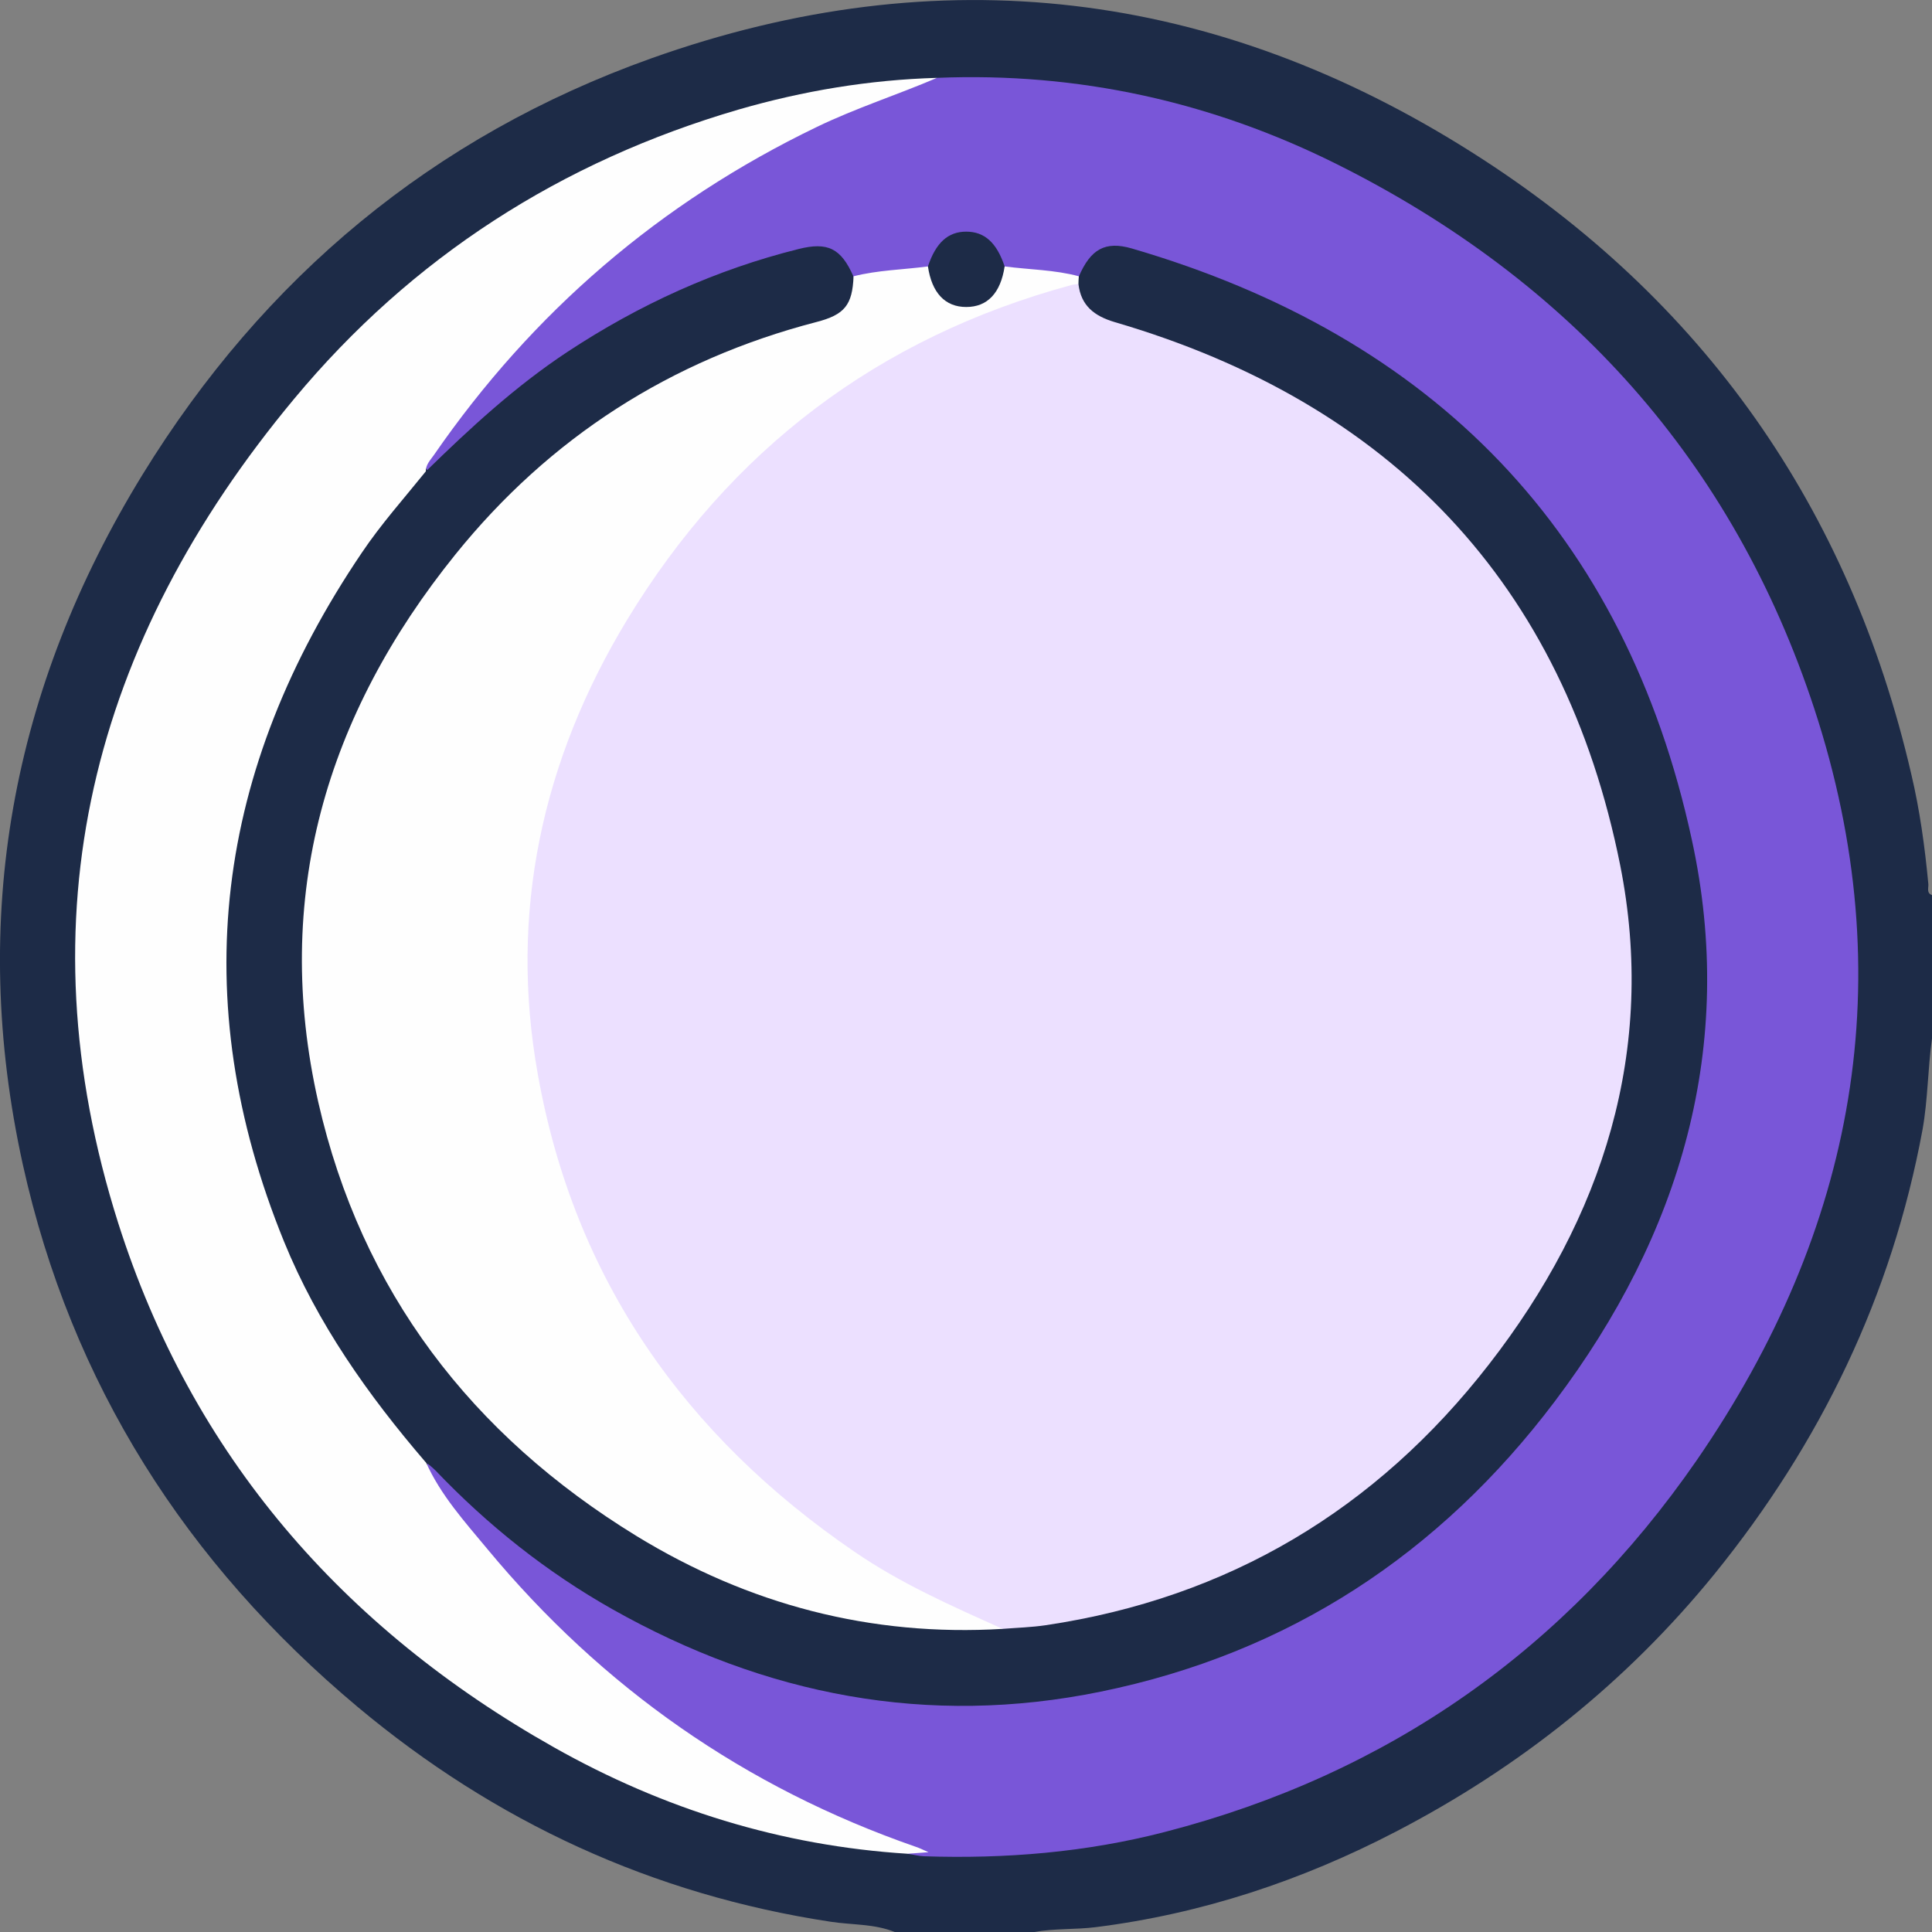
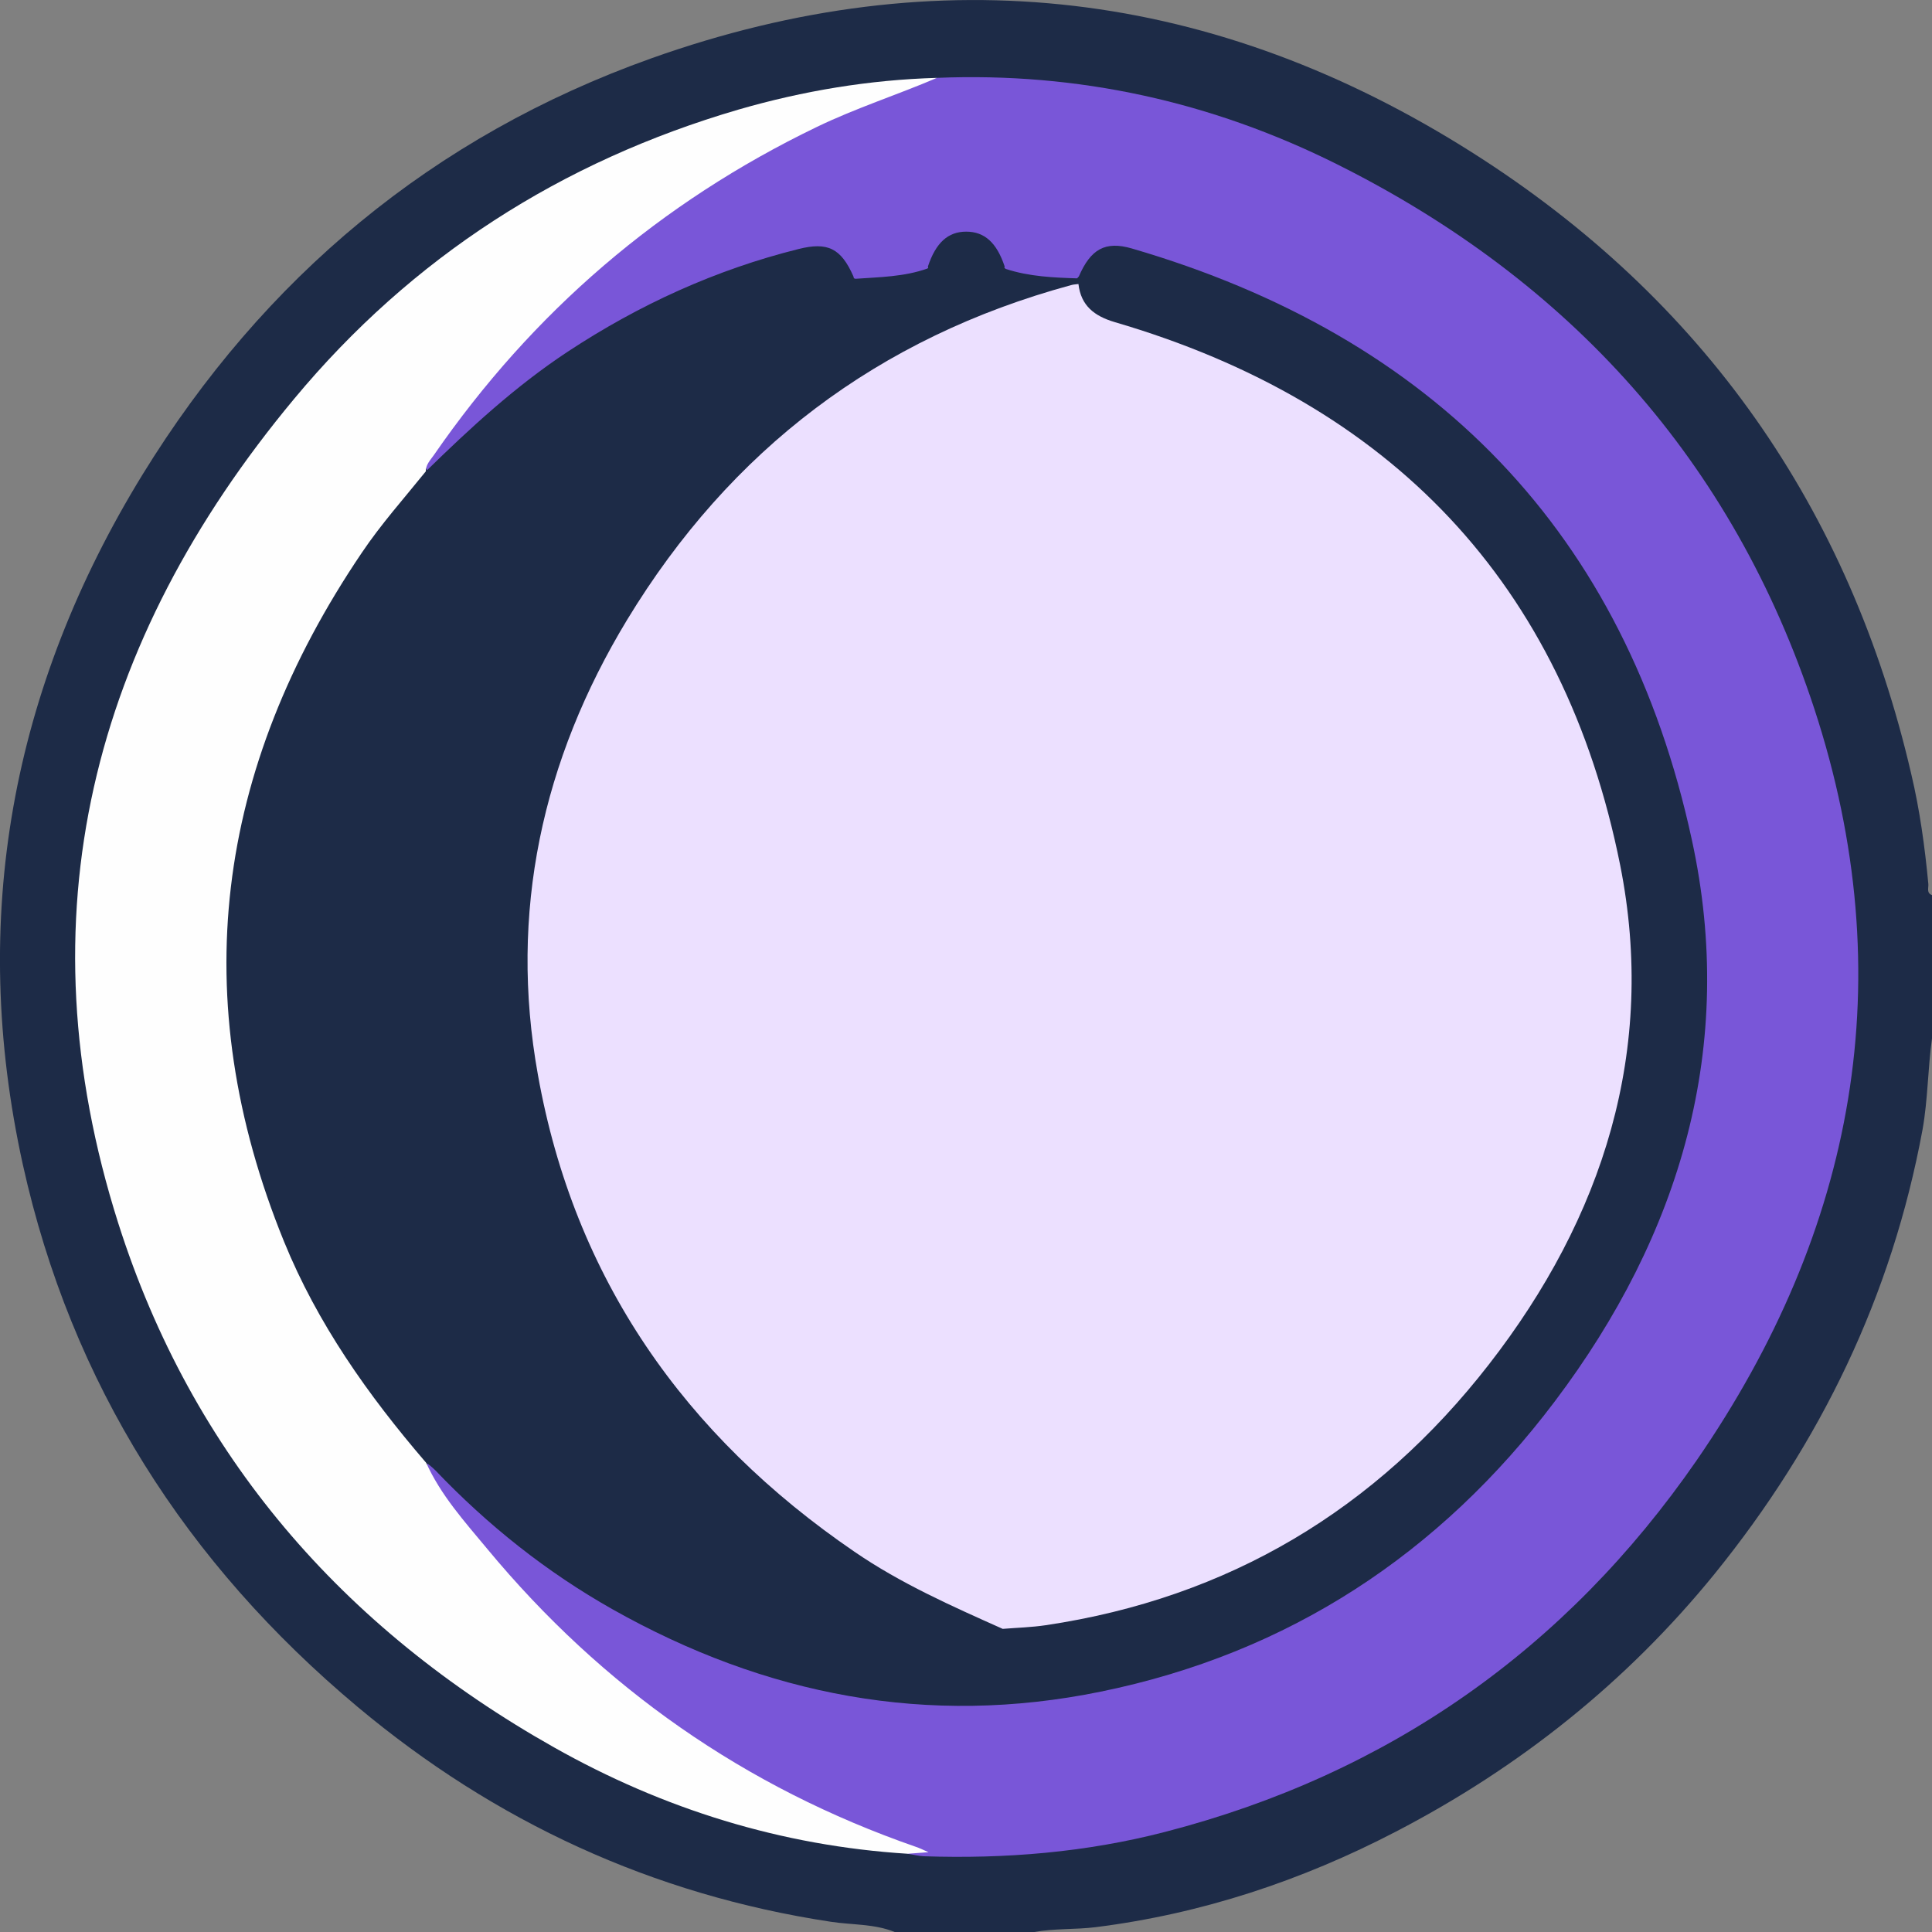
<svg xmlns="http://www.w3.org/2000/svg" width="10" height="10" viewBox="0 0 10 10" fill="none">
  <rect x="0" y="0" width="10" height="10" fill="#808080" stroke="none" />
  <g id="Frame" clip-path="url(#clip0_4558_17873)">
    <g id="XOk3XB.tif_1_">
      <g id="Group">
        <path id="Vector" d="M4.631 10C4.525 9.957 4.411 9.964 4.3 9.947C3.378 9.807 2.562 9.43 1.85 8.834C0.964 8.092 0.369 7.162 0.118 6.027C-0.162 4.755 0.06 3.56 0.738 2.456C1.365 1.437 2.241 0.705 3.371 0.302C4.864 -0.23 6.292 -0.054 7.624 0.792C8.815 1.548 9.574 2.628 9.893 4.008C9.937 4.194 9.963 4.384 9.981 4.575C9.983 4.595 9.97 4.622 10 4.633C10 4.881 10 5.128 10 5.375C9.978 5.532 9.979 5.69 9.951 5.847C9.792 6.707 9.424 7.468 8.875 8.146C8.419 8.707 7.865 9.148 7.226 9.48C6.738 9.734 6.22 9.906 5.671 9.975C5.566 9.988 5.459 9.981 5.353 10C5.112 10 4.872 10 4.631 10Z" fill="#1D2B47" />
        <path id="Vector_2" d="M4.85 0.403C5.579 0.373 6.272 0.526 6.922 0.851C8.126 1.453 8.97 2.387 9.391 3.669C9.847 5.061 9.604 6.366 8.781 7.56C8.106 8.536 7.186 9.183 6.03 9.482C5.621 9.588 5.204 9.622 4.783 9.608C4.754 9.607 4.726 9.599 4.697 9.595C4.706 9.579 4.719 9.574 4.736 9.576C4.578 9.542 4.433 9.471 4.288 9.404C3.808 9.182 3.372 8.894 2.979 8.535C2.704 8.284 2.469 8.002 2.251 7.702C2.225 7.667 2.176 7.632 2.214 7.575C2.259 7.575 2.283 7.608 2.31 7.635C2.738 8.06 3.23 8.387 3.8 8.59C4.093 8.694 4.392 8.759 4.703 8.787C5.296 8.842 5.862 8.741 6.408 8.512C6.806 8.344 7.165 8.112 7.489 7.824C8.015 7.358 8.389 6.794 8.617 6.132C8.758 5.719 8.823 5.292 8.801 4.856C8.768 4.21 8.576 3.612 8.232 3.063C7.886 2.51 7.435 2.063 6.874 1.731C6.59 1.564 6.289 1.434 5.972 1.339C5.816 1.292 5.68 1.283 5.582 1.441C5.455 1.437 5.328 1.432 5.206 1.392C5.177 1.374 5.166 1.342 5.149 1.315C5.072 1.198 4.933 1.197 4.856 1.313C4.839 1.34 4.828 1.372 4.8 1.39C4.679 1.433 4.553 1.434 4.428 1.443C4.422 1.441 4.414 1.44 4.411 1.435C4.328 1.281 4.202 1.29 4.059 1.332C3.505 1.493 3.008 1.755 2.571 2.132C2.477 2.212 2.386 2.294 2.299 2.382C2.275 2.407 2.252 2.438 2.21 2.432C2.18 2.384 2.219 2.352 2.241 2.32C2.343 2.169 2.454 2.025 2.574 1.887C2.926 1.484 3.33 1.138 3.792 0.865C4.091 0.688 4.402 0.532 4.736 0.43C4.774 0.418 4.813 0.416 4.85 0.403Z" fill="#7956D8" />
        <path id="Vector_3" d="M2.204 7.567C2.28 7.738 2.405 7.876 2.522 8.017C3.118 8.736 3.856 9.252 4.74 9.559C4.758 9.565 4.775 9.573 4.806 9.587C4.76 9.59 4.729 9.593 4.698 9.595C4.045 9.554 3.434 9.364 2.867 9.044C1.773 8.427 0.994 7.532 0.612 6.331C0.109 4.746 0.475 3.323 1.522 2.065C2.131 1.332 2.905 0.835 3.823 0.567C4.158 0.47 4.5 0.413 4.85 0.403C4.644 0.491 4.431 0.559 4.228 0.657C3.417 1.048 2.757 1.615 2.246 2.355C2.228 2.381 2.203 2.405 2.204 2.441C2.203 2.503 2.158 2.539 2.123 2.581C1.795 2.967 1.548 3.399 1.387 3.879C1.246 4.299 1.178 4.732 1.203 5.174C1.24 5.816 1.434 6.411 1.779 6.954C1.888 7.128 2.005 7.295 2.141 7.45C2.171 7.483 2.205 7.516 2.204 7.567Z" fill="#FEFEFE" />
        <path id="Vector_4" d="M2.202 7.567C1.905 7.221 1.643 6.851 1.47 6.426C0.957 5.166 1.116 3.98 1.872 2.862C1.972 2.713 2.091 2.58 2.203 2.441C2.433 2.216 2.669 1.998 2.939 1.82C3.308 1.577 3.704 1.396 4.133 1.289C4.284 1.251 4.353 1.285 4.417 1.43C4.455 1.542 4.395 1.639 4.26 1.682C4.127 1.724 3.992 1.76 3.861 1.809C3.455 1.963 3.095 2.189 2.769 2.477C2.308 2.884 1.975 3.376 1.772 3.955C1.621 4.382 1.562 4.822 1.604 5.278C1.669 5.977 1.934 6.593 2.378 7.128C2.922 7.784 3.61 8.208 4.455 8.363C4.692 8.406 4.932 8.423 5.173 8.412C5.629 8.376 6.068 8.272 6.471 8.055C7.534 7.483 8.199 6.615 8.383 5.411C8.47 4.846 8.384 4.296 8.157 3.771C7.733 2.787 7.014 2.115 6.001 1.758C5.916 1.728 5.826 1.71 5.739 1.681C5.639 1.648 5.571 1.585 5.565 1.472C5.567 1.456 5.572 1.442 5.584 1.431C5.645 1.29 5.72 1.246 5.858 1.286C7.421 1.742 8.413 2.757 8.757 4.347C8.989 5.413 8.699 6.39 8.048 7.253C7.453 8.042 6.671 8.557 5.697 8.756C4.802 8.939 3.961 8.775 3.171 8.33C2.829 8.137 2.525 7.895 2.254 7.611C2.238 7.595 2.22 7.581 2.202 7.567Z" fill="#1D2B47" />
-         <path id="Vector_5" d="M5.584 1.43C5.583 1.444 5.582 1.457 5.582 1.47C5.558 1.502 5.522 1.508 5.488 1.517C4.949 1.667 4.471 1.927 4.048 2.292C3.533 2.736 3.162 3.278 2.942 3.919C2.715 4.583 2.697 5.256 2.893 5.933C3.082 6.583 3.431 7.137 3.918 7.6C4.243 7.909 4.612 8.158 5.029 8.331C5.087 8.355 5.159 8.362 5.19 8.431C4.507 8.472 3.874 8.305 3.294 7.95C2.441 7.427 1.87 6.684 1.647 5.703C1.408 4.646 1.686 3.702 2.357 2.87C2.845 2.265 3.471 1.863 4.225 1.667C4.372 1.629 4.412 1.579 4.418 1.43C4.544 1.398 4.674 1.396 4.803 1.379C4.831 1.396 4.833 1.427 4.844 1.453C4.874 1.522 4.927 1.561 5.001 1.561C5.075 1.561 5.128 1.522 5.158 1.453C5.17 1.427 5.172 1.396 5.2 1.379C5.328 1.396 5.458 1.396 5.584 1.43Z" fill="#FEFEFE" />
-         <path id="Vector_6" d="M5.2 1.379C5.179 1.517 5.111 1.589 5.001 1.589C4.892 1.589 4.823 1.516 4.803 1.379C4.844 1.256 4.907 1.199 5.001 1.199C5.096 1.199 5.159 1.256 5.2 1.379Z" fill="#1D2B47" />
+         <path id="Vector_6" d="M5.2 1.379C5.179 1.517 5.111 1.589 5.001 1.589C4.892 1.589 4.823 1.516 4.803 1.379C4.844 1.256 4.907 1.199 5.001 1.199C5.096 1.199 5.159 1.256 5.2 1.379" fill="#1D2B47" />
        <path id="Vector_7" d="M5.19 8.431C4.926 8.313 4.662 8.196 4.423 8.032C3.542 7.43 2.972 6.617 2.784 5.562C2.633 4.724 2.806 3.934 3.246 3.208C3.78 2.328 4.546 1.747 5.543 1.476C5.556 1.472 5.569 1.472 5.582 1.47C5.595 1.583 5.665 1.636 5.769 1.667C7.198 2.085 8.094 3.019 8.386 4.478C8.576 5.433 8.298 6.302 7.706 7.063C7.123 7.813 6.359 8.271 5.413 8.412C5.339 8.423 5.264 8.425 5.19 8.431Z" fill="#ECE0FF" />
      </g>
    </g>
  </g>
  <defs>
    <clipPath id="clip0_4558_17873">
      <rect width="10" height="10" fill="white" />
    </clipPath>
  </defs>
</svg>